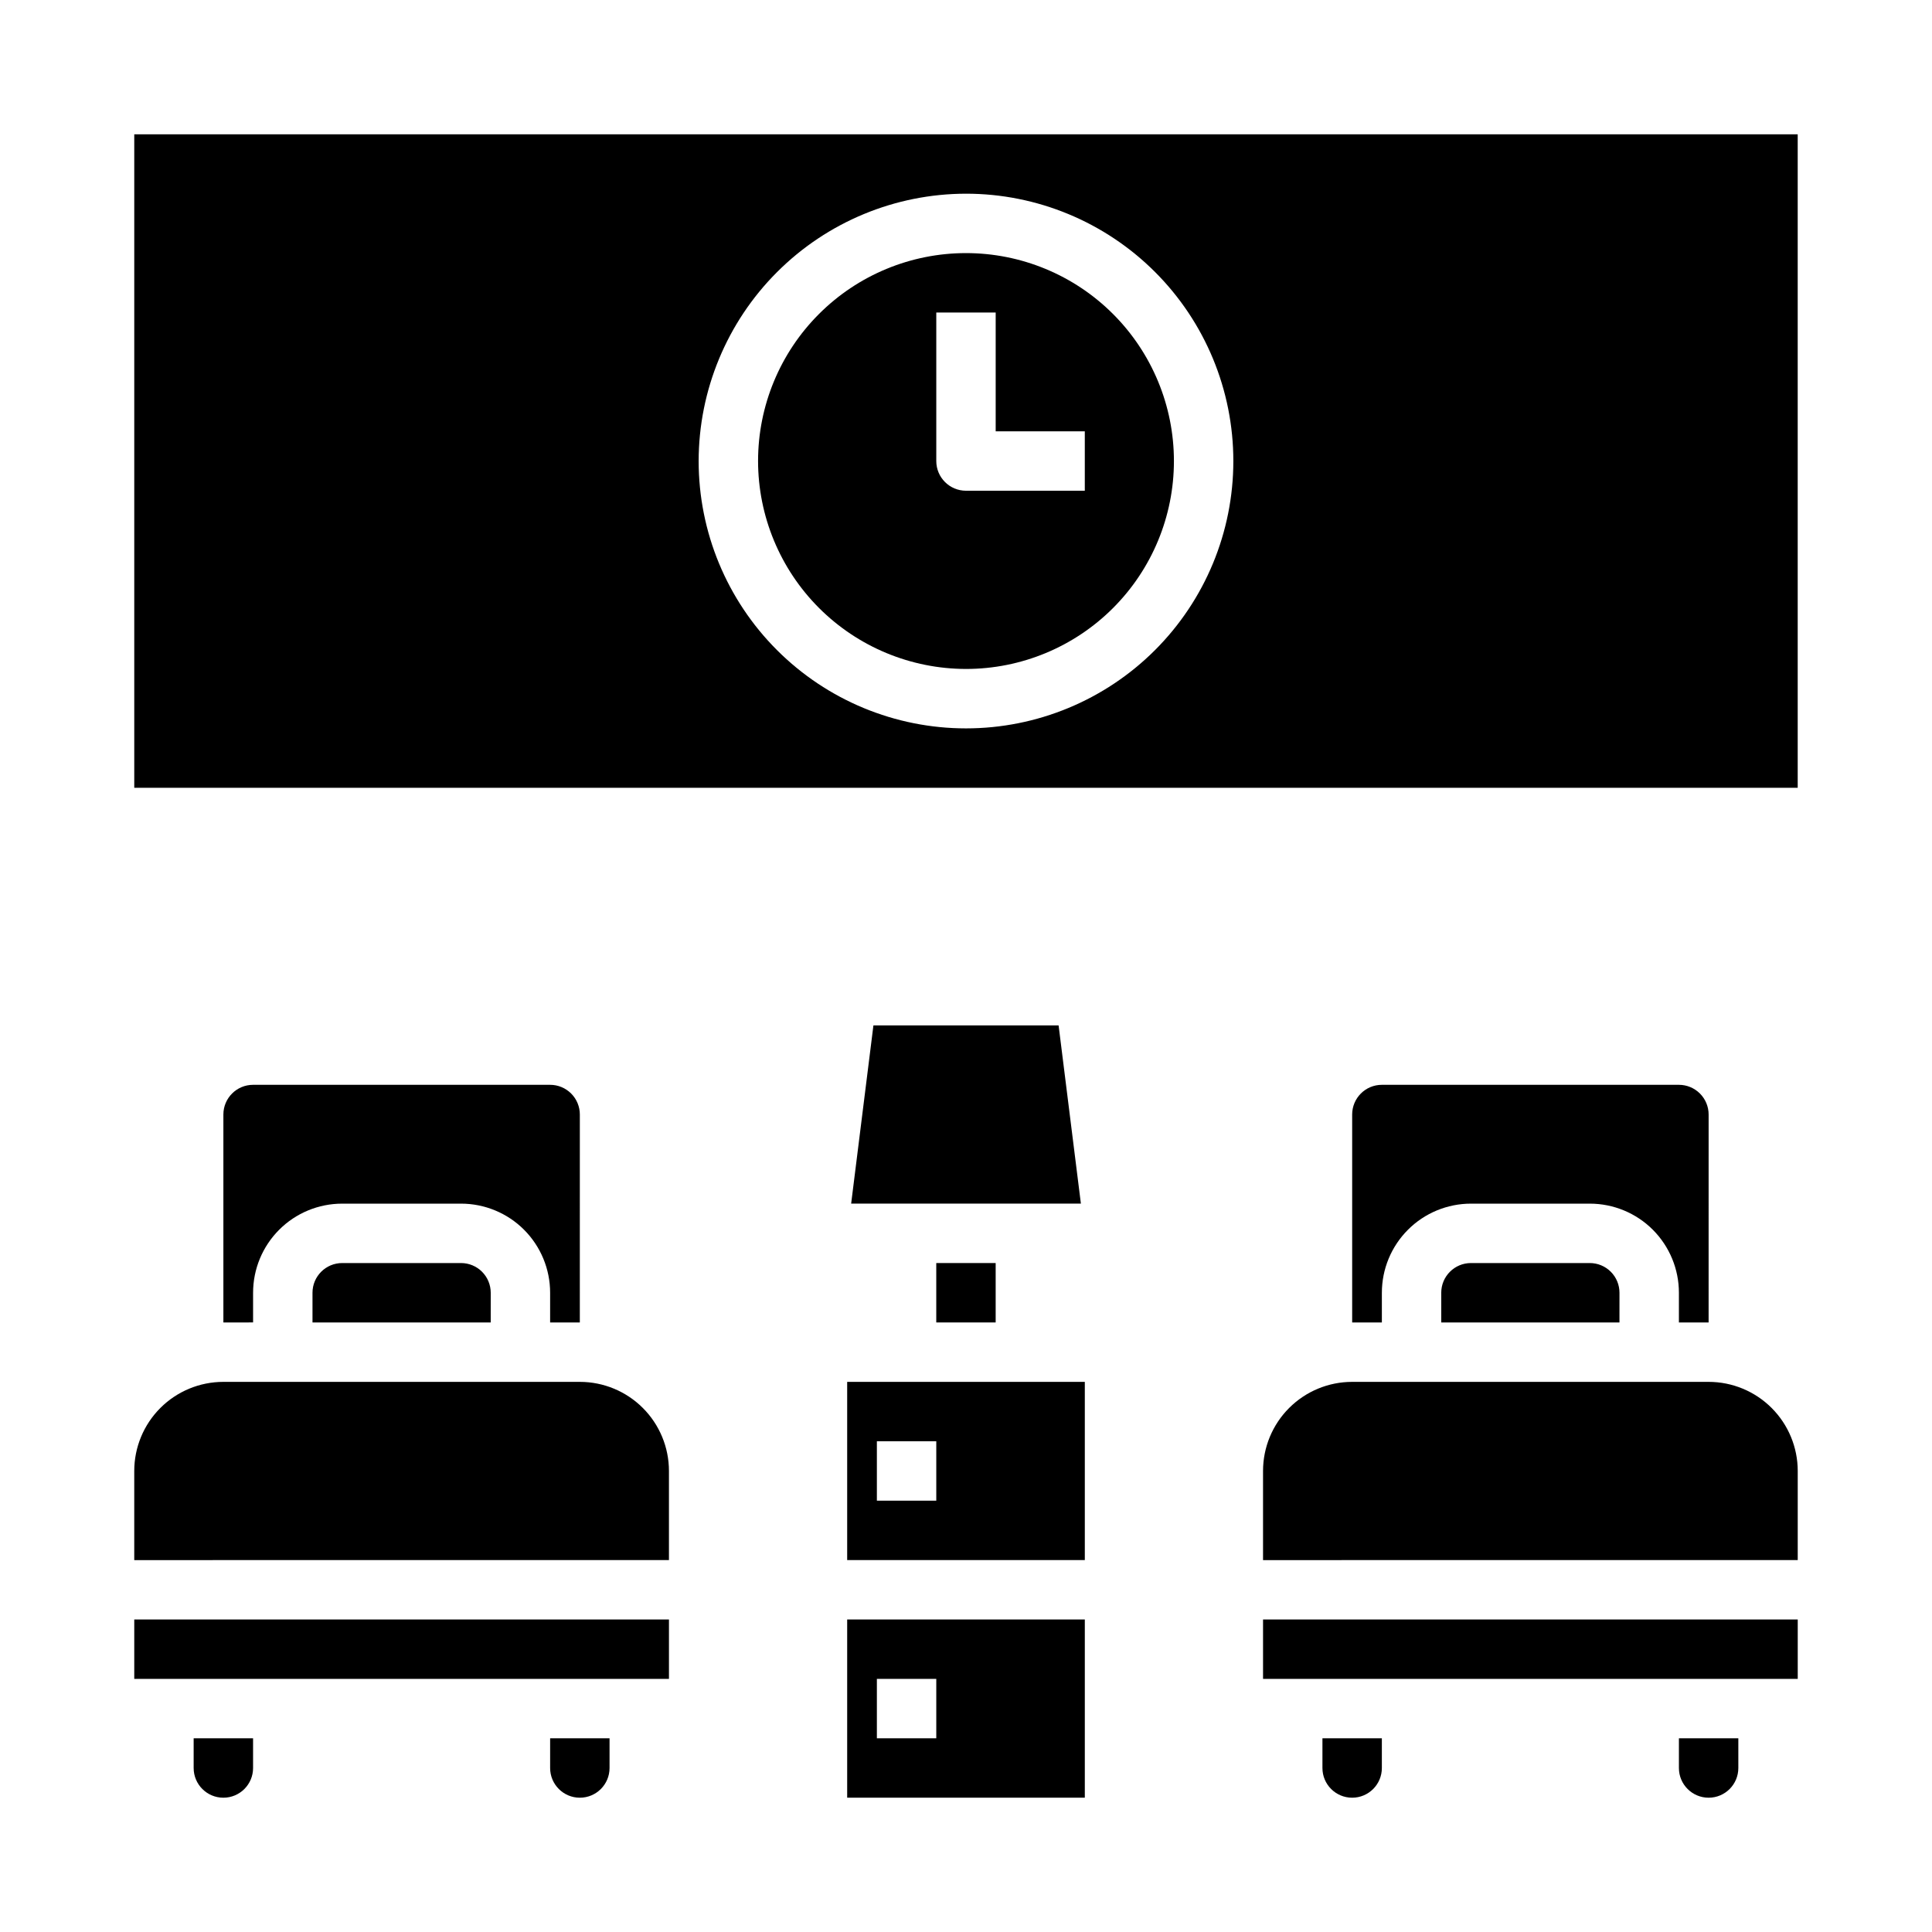
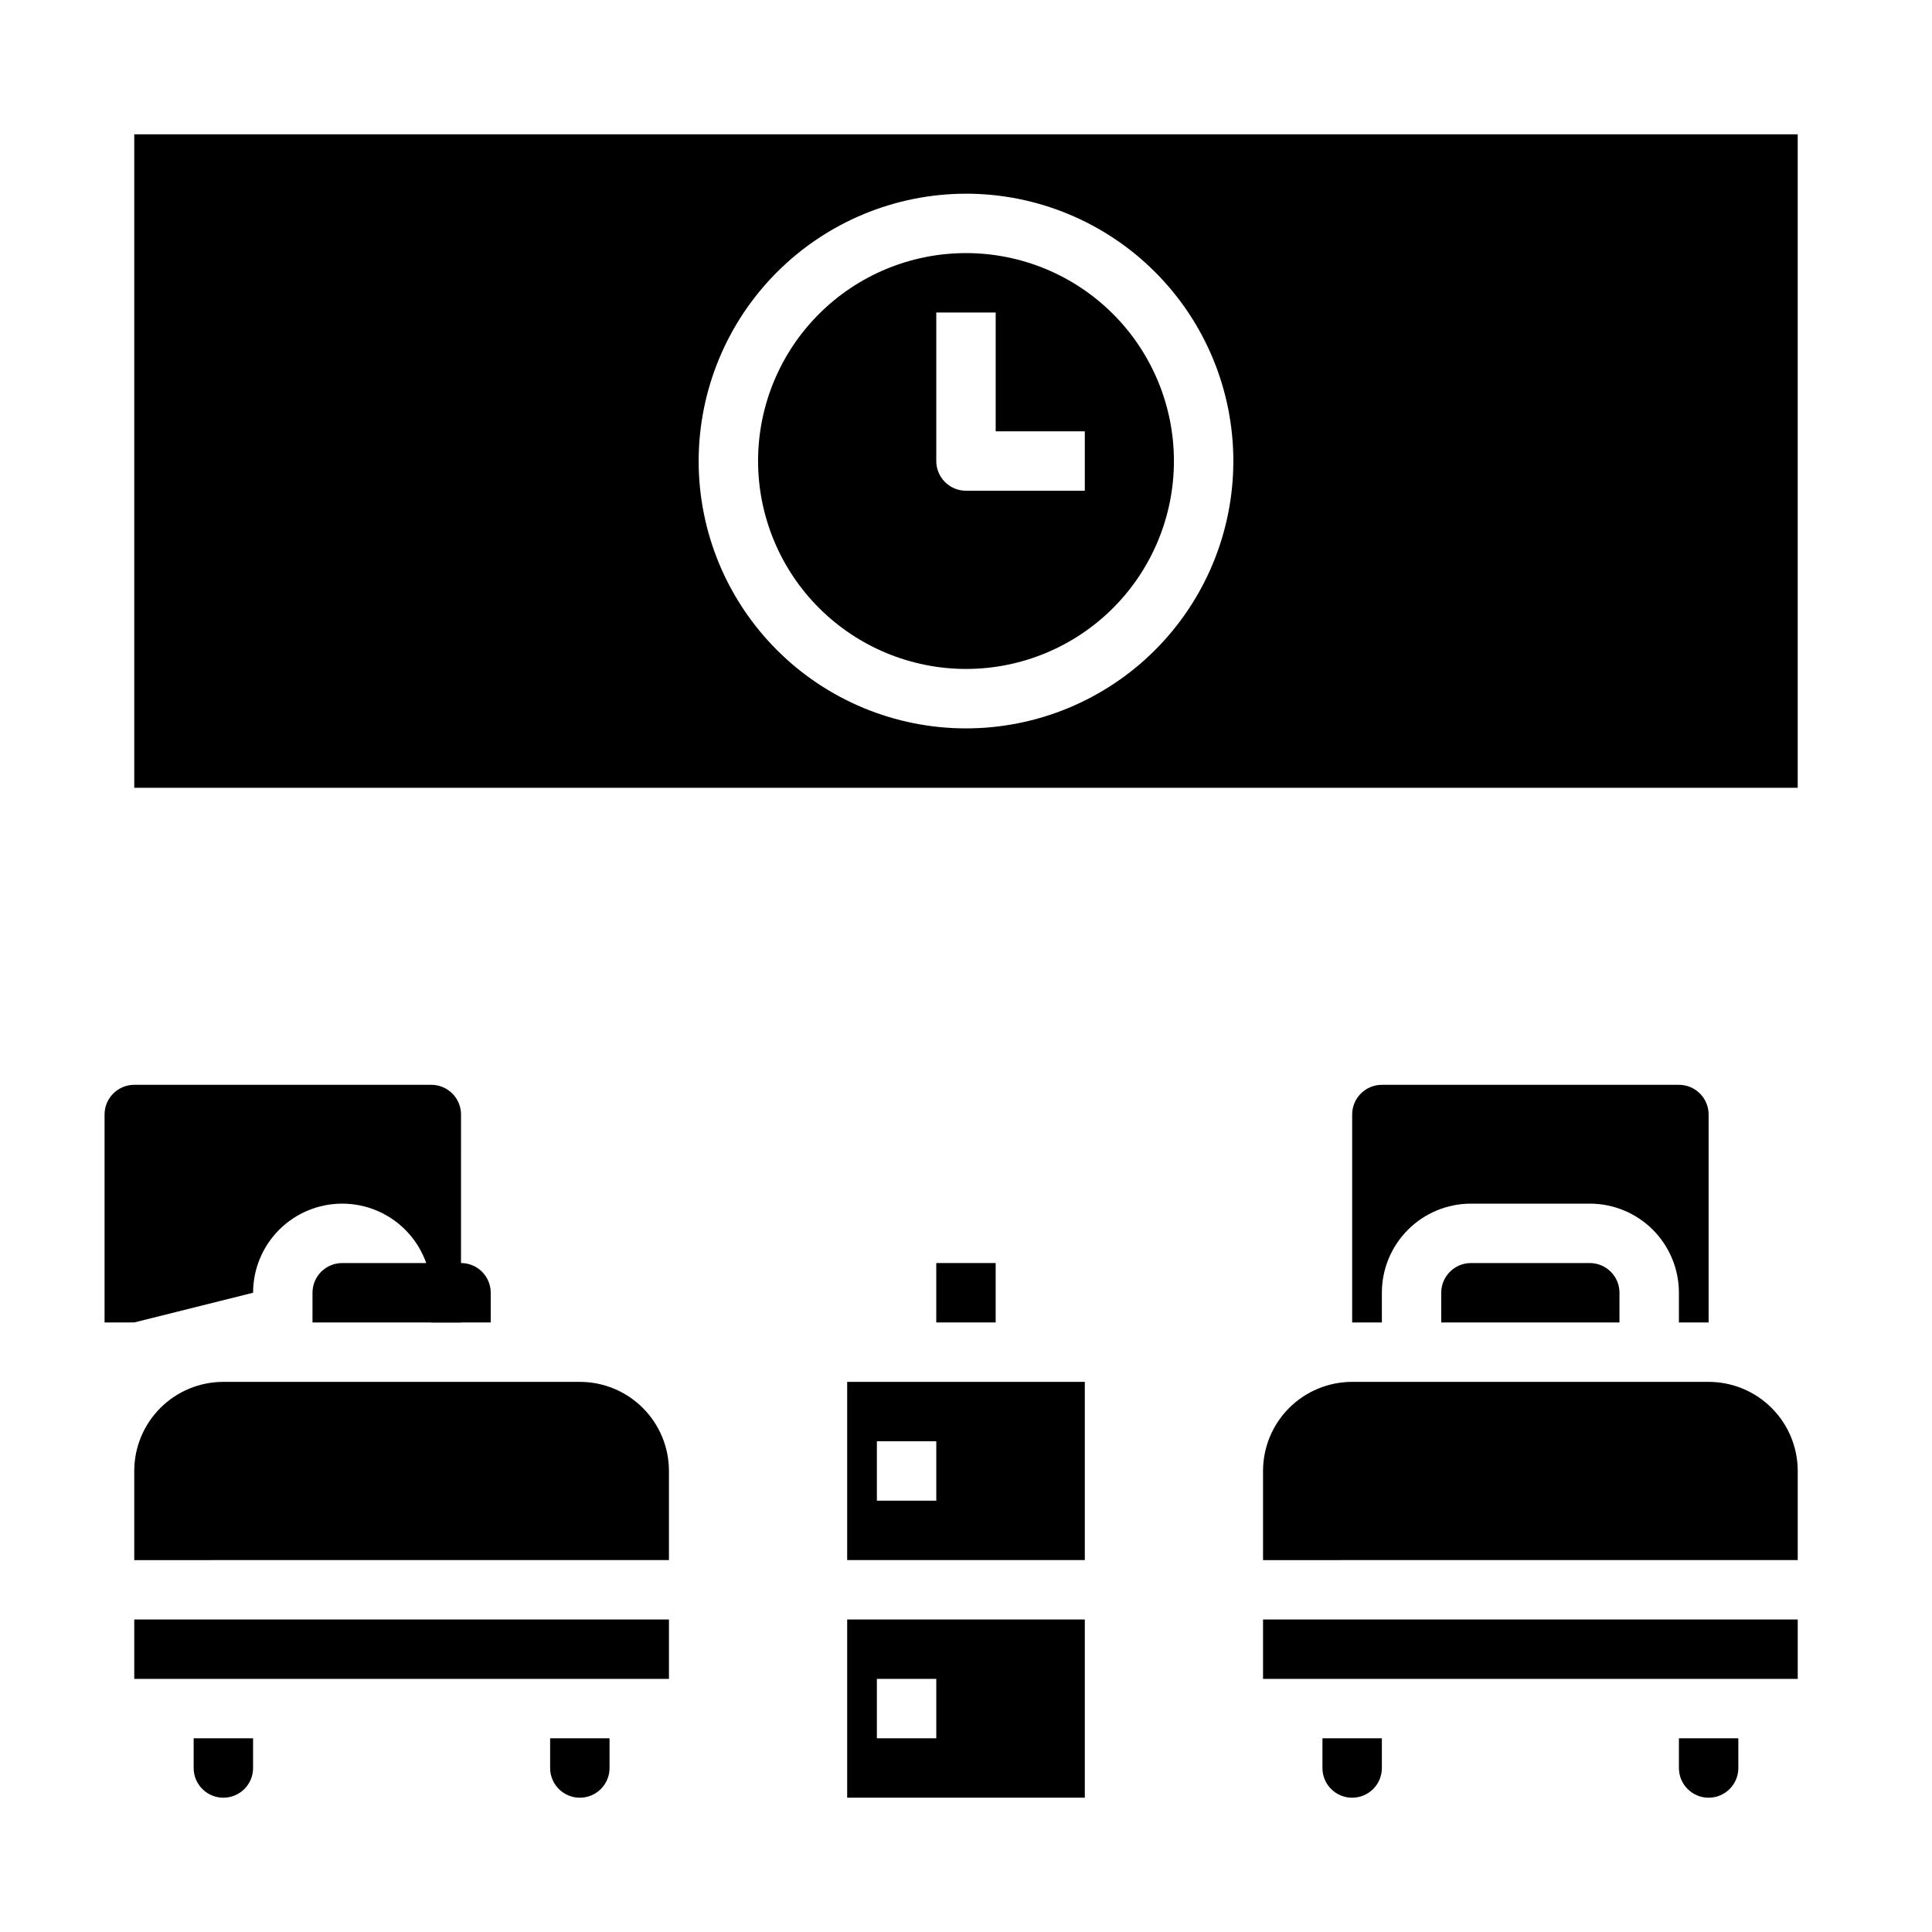
<svg xmlns="http://www.w3.org/2000/svg" fill="#000000" width="800px" height="800px" version="1.1" viewBox="144 144 512 512">
  <g>
    <path d="m533.82 478.72c-4.348 0-7.875 3.523-7.875 7.871v7.871h47.23l0.004-7.871c0-2.086-0.828-4.09-2.305-5.566-1.477-1.477-3.481-2.305-5.566-2.305z" />
-     <path d="m424.54 415.74h-49.074l-5.902 47.234h60.883z" />
    <path d="m510.21 486.59c0-6.262 2.488-12.27 6.918-16.699 4.426-4.43 10.434-6.914 16.699-6.914h31.488c6.262 0 12.27 2.484 16.699 6.914 4.426 4.43 6.914 10.438 6.914 16.699v7.871h7.871l0.004-55.102c0-2.09-0.832-4.09-2.309-5.566-1.477-1.477-3.477-2.305-5.566-2.305h-78.719c-4.348 0-7.871 3.523-7.871 7.871v55.105h7.871z" />
    <path d="m368.51 557.44h62.977v-47.23h-62.977zm7.871-31.488h15.742v15.742l-15.742 0.004z" />
    <path d="m297.66 510.21h-94.465c-6.266 0-12.273 2.488-16.699 6.918-4.43 4.426-6.918 10.434-6.918 16.699v23.617l141.7-0.004v-23.613c0-6.266-2.488-12.273-6.918-16.699-4.426-4.43-10.434-6.918-16.695-6.918z" />
    <path d="m368.51 620.41h62.977v-47.23h-62.977zm7.871-31.488h15.742v15.742l-15.742 0.004z" />
-     <path d="m211.07 486.59c0-6.262 2.488-12.27 6.918-16.699 4.426-4.43 10.434-6.914 16.699-6.914h31.488c6.262 0 12.27 2.484 16.699 6.914 4.426 4.43 6.914 10.438 6.914 16.699v7.871h7.871l0.004-55.102c0-2.09-0.832-4.09-2.309-5.566-1.477-1.477-3.477-2.305-5.566-2.305h-78.719c-4.348 0-7.871 3.523-7.871 7.871v55.105l7.871-0.004z" />
+     <path d="m211.07 486.59c0-6.262 2.488-12.27 6.918-16.699 4.426-4.43 10.434-6.914 16.699-6.914c6.262 0 12.27 2.484 16.699 6.914 4.426 4.43 6.914 10.438 6.914 16.699v7.871h7.871l0.004-55.102c0-2.09-0.832-4.09-2.309-5.566-1.477-1.477-3.477-2.305-5.566-2.305h-78.719c-4.348 0-7.871 3.523-7.871 7.871v55.105l7.871-0.004z" />
    <path d="m179.58 573.18h141.7v15.742h-141.7z" />
    <path d="m234.69 478.72c-4.348 0-7.875 3.523-7.875 7.871v7.871h47.23l0.004-7.871c0-2.086-0.832-4.09-2.305-5.566-1.477-1.477-3.481-2.305-5.566-2.305z" />
    <path d="m289.79 612.54c0 4.348 3.527 7.871 7.875 7.871 4.348 0 7.871-3.523 7.871-7.871v-7.871h-15.746z" />
    <path d="m195.32 612.54c0 4.348 3.527 7.871 7.875 7.871 4.348 0 7.871-3.523 7.871-7.871v-7.871h-15.746z" />
    <path d="m494.46 612.54c0 4.348 3.527 7.871 7.875 7.871 4.348 0 7.871-3.523 7.871-7.871v-7.871h-15.746z" />
    <path d="m596.8 510.21h-94.465c-6.266 0-12.27 2.488-16.699 6.918-4.43 4.426-6.918 10.434-6.918 16.699v23.617l141.7-0.004v-23.613c0-6.266-2.488-12.273-6.914-16.699-4.43-4.43-10.438-6.918-16.699-6.918z" />
    <path d="m179.58 352.77h440.83v-173.18h-440.83zm220.42-157.44c18.789 0 36.809 7.465 50.098 20.754 13.285 13.285 20.75 31.305 20.75 50.098 0 18.789-7.465 36.809-20.75 50.094-13.289 13.289-31.309 20.754-50.098 20.754-18.793 0-36.812-7.465-50.098-20.754-13.289-13.285-20.754-31.305-20.754-50.094 0.023-18.785 7.492-36.793 20.777-50.074 13.281-13.285 31.289-20.754 50.074-20.777z" />
    <path d="m400 321.28c14.613 0 28.629-5.805 38.965-16.141 10.332-10.332 16.137-24.348 16.137-38.961 0-14.617-5.805-28.633-16.137-38.965-10.336-10.336-24.352-16.141-38.965-16.141-14.617 0-28.633 5.805-38.965 16.141-10.336 10.332-16.141 24.348-16.141 38.965 0.016 14.609 5.828 28.613 16.156 38.945 10.332 10.328 24.34 16.141 38.949 16.156zm-7.875-94.465h15.742v31.488h23.617v15.742l-31.484 0.004c-4.348 0-7.875-3.523-7.875-7.871z" />
    <path d="m588.93 612.54c0 4.348 3.527 7.871 7.875 7.871 4.348 0 7.871-3.523 7.871-7.871v-7.871h-15.746z" />
    <path d="m478.72 573.18h141.7v15.742h-141.7z" />
    <path d="m392.12 478.72h15.742v15.742h-15.742z" />
  </g>
</svg>